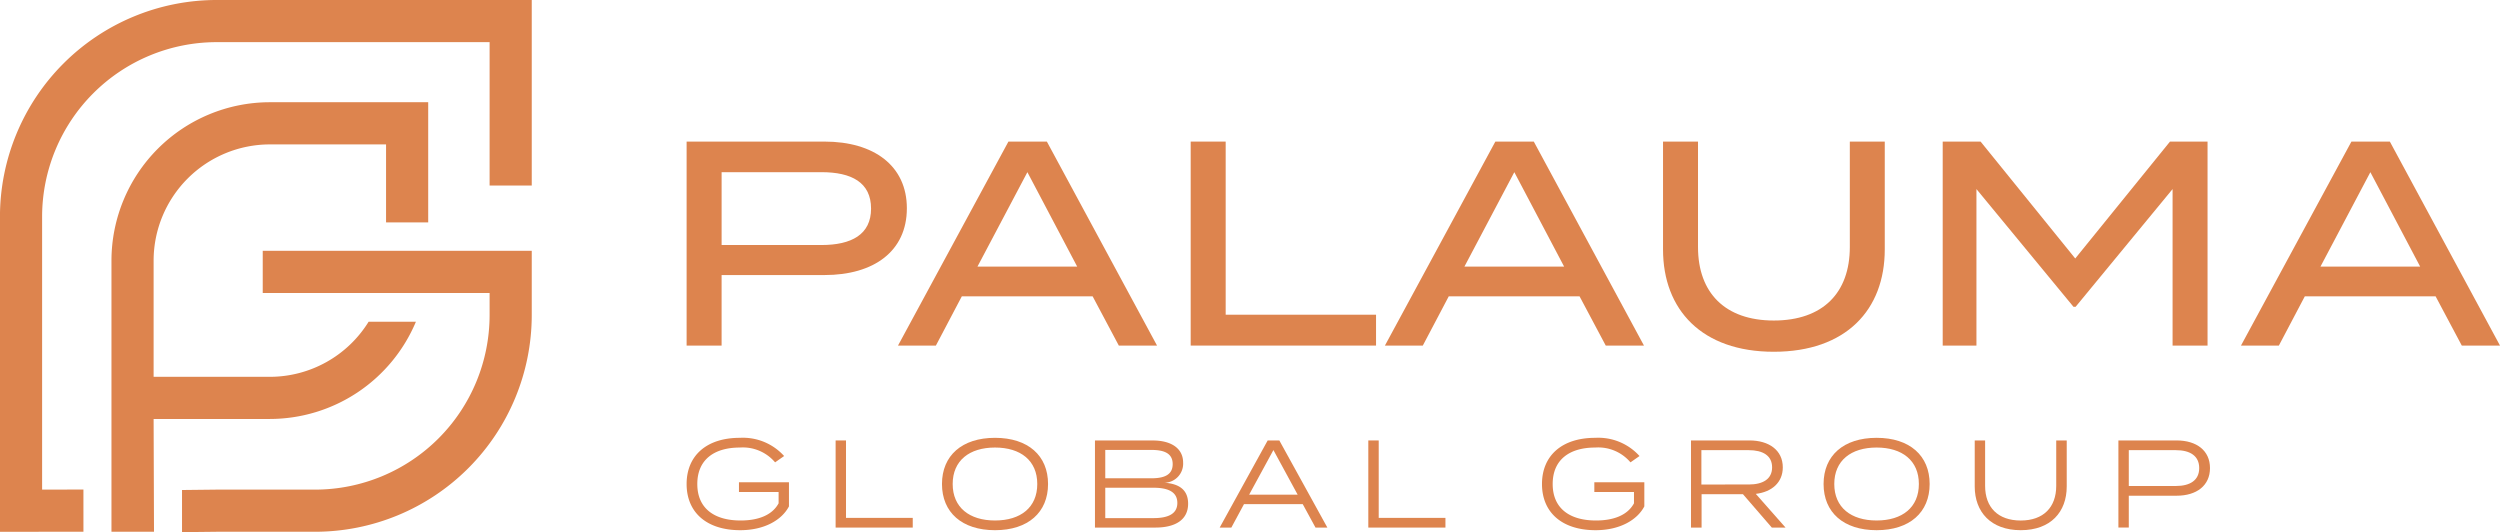
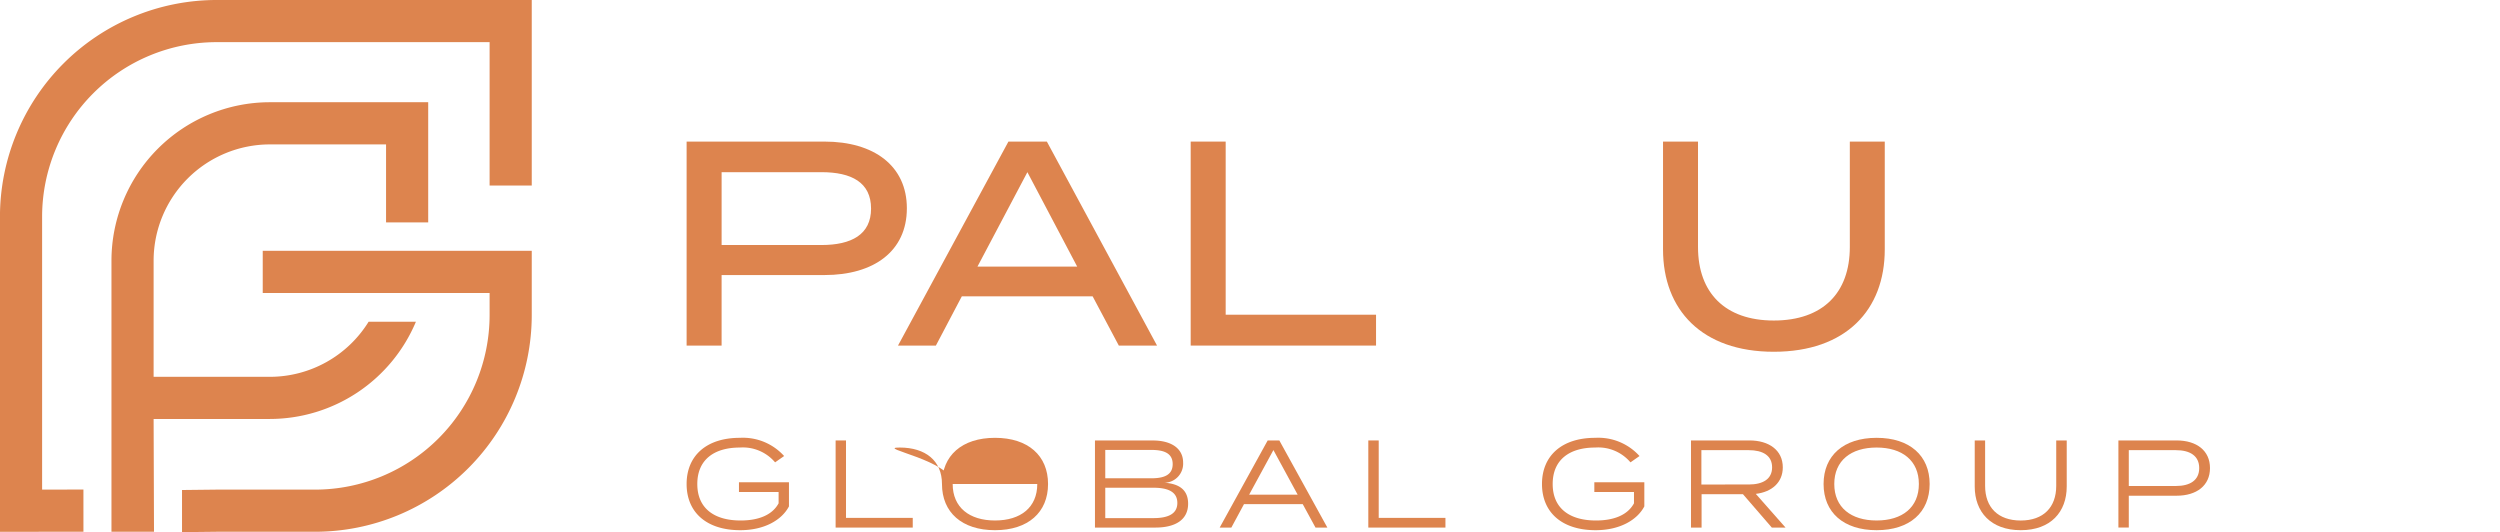
<svg xmlns="http://www.w3.org/2000/svg" width="280.38" height="59.682" viewBox="0 0 280.38 59.682">
  <defs>
    <clipPath id="a">
      <path d="M0,19.255H280.38V-40.427H0Z" transform="translate(0 40.427)" fill="#dd844e" />
    </clipPath>
  </defs>
  <g transform="translate(0 40.427)">
    <g transform="translate(0 -40.427)" clip-path="url(#a)">
      <g transform="translate(-0.001 0)">
        <path d="M19.241,11.4V4.186H-10.93V8.914H14.514V11.4A19.588,19.588,0,0,1-5.05,30.969H-16.106l-3.812.043h-.065v4.727h.021l3.856-.044H-5.05A24.318,24.318,0,0,0,19.241,11.4M14.514-3.135h4.727V-23.943H-16.106A24.318,24.318,0,0,0-40.4.348V35.7l9.361-.009V30.959l-4.634.01V.348A19.586,19.586,0,0,1-16.106-19.216h30.62Z" transform="translate(40.397 23.943)" fill="#dd844e" />
      </g>
      <g transform="translate(12.501 11.465)">
        <path d="M11.461,4.349V-9.131H-6.3A17.781,17.781,0,0,0-24.062,8.63V39.042h4.771l-.044-12.65H-6.3A17.788,17.788,0,0,0,10.083,15.485H4.78A13.039,13.039,0,0,1-6.3,21.665H-19.335V8.63A13.049,13.049,0,0,1-6.3-4.4H6.734V4.349Z" transform="translate(24.062 9.131)" fill="#dd844e" />
      </g>
      <g transform="translate(77.005 15.879)">
        <path d="M7.969,2.414C7.969,7.221,4.279,9.9-1.272,9.9H-12.808v7.911h-3.924V-5.069h15.46c5.551,0,9.242,2.715,9.242,7.483m-4.016.032c0-2.942-2.2-4.085-5.561-4.085h-11.2v8.17h11.2c3.366,0,5.561-1.175,5.561-4.085" transform="translate(16.732 5.069)" fill="#dd844e" />
      </g>
    </g>
    <g transform="translate(100.712 -24.549)">
      <path d="M7.043,5.6H-7.629l-2.908,5.523h-4.249L-2.4-11.757H1.909l12.357,22.88H9.98ZM5.312,2.266-.274-8.326l-5.6,10.592Z" transform="translate(14.786 11.757)" fill="#dd844e" />
    </g>
    <g transform="translate(133.538 -24.548)">
      <path d="M6.707,6.264V9.726H-14.081V-13.152h3.924V6.264Z" transform="translate(14.081 13.152)" fill="#dd844e" />
    </g>
    <g transform="translate(155.32 -24.549)">
-       <path d="M7.043,5.6H-7.627l-2.91,5.523h-4.25L-2.4-11.757H1.91l12.357,22.88H9.981ZM5.313,2.266-.273-8.326-5.87,2.266Z" transform="translate(14.787 11.757)" fill="#dd844e" />
-     </g>
+       </g>
    <g transform="translate(0 -40.427)" clip-path="url(#a)">
      <g transform="translate(186.512 15.879)">
        <path d="M8.023,0V12.1c0,6.764-4.342,11.472-12.448,11.472-8.069,0-12.42-4.708-12.42-11.472V0h3.923V11.83c0,5.133,3.04,8.238,8.5,8.238,5.495,0,8.526-3.1,8.526-8.238V0Z" transform="translate(16.845)" fill="#dd844e" />
      </g>
    </g>
    <g transform="translate(217.878 -24.548)">
-       <path d="M9.583,0V22.88H5.661V5.326L-5.217,18.533H-5.45L-16.336,5.326V22.88H-20.12V0h4.249L-5.255,13.11,5.371,0Z" transform="translate(20.12)" fill="#dd844e" />
-     </g>
+       </g>
    <g transform="translate(251.329 -24.548)">
-       <path d="M4,0-8.388,22.88h4.249l2.91-5.523h14.67l2.938,5.523h4.284L8.309,0ZM6.124,3.431,11.71,14.023H.527Z" transform="translate(8.388)" fill="#dd844e" />
-     </g>
+       </g>
    <g transform="translate(0 -40.427)" clip-path="url(#a)">
      <g transform="translate(77.005 49.103)">
        <path d="M3.7,2.481C2.9,4.008.948,5.15-1.765,5.15c-3.781,0-6.013-2-6.013-5.179s2.232-5.18,5.97-5.18A6.222,6.222,0,0,1,3.158-3.167l-1.013.709A4.737,4.737,0,0,0-1.808-4.119c-2.908,0-4.771,1.383-4.771,4.091s1.872,4.091,4.857,4.091c1.941,0,3.53-.573,4.261-1.93V.864H-1.907V-.225H3.7Z" transform="translate(7.778 5.209)" fill="#dd844e" />
      </g>
    </g>
    <g transform="translate(93.716 8.97)">
      <path d="M0,0V9.772H8.65V8.684H1.165V0Z" fill="#dd844e" />
    </g>
    <g transform="translate(0 -40.427)" clip-path="url(#a)">
      <g transform="translate(105.645 49.103)">
-         <path d="M0,1.671c0-3.181,2.234-5.18,5.948-5.18s5.948,2,5.948,5.18S9.662,6.85,5.948,6.85,0,4.851,0,1.671m10.687,0c0-2.626-1.862-4.091-4.739-4.091S1.2-.955,1.2,1.671,3.072,5.762,5.948,5.762,10.687,4.3,10.687,1.671" transform="translate(0 3.509)" fill="#dd844e" />
+         <path d="M0,1.671c0-3.181,2.234-5.18,5.948-5.18s5.948,2,5.948,5.18S9.662,6.85,5.948,6.85,0,4.851,0,1.671c0-2.626-1.862-4.091-4.739-4.091S1.2-.955,1.2,1.671,3.072,5.762,5.948,5.762,10.687,4.3,10.687,1.671" transform="translate(0 3.509)" fill="#dd844e" />
      </g>
      <g transform="translate(122.802 49.397)">
        <path d="M3.371,2.288c0,1.788-1.4,2.679-3.672,2.679H-7.077V-4.8h6.5c1.983,0,3.388.84,3.388,2.485A2.14,2.14,0,0,1,.724-.059c1.525.1,2.647.713,2.647,2.347M-5.921-.561H-.747c1.4,0,2.386-.359,2.386-1.59S.648-3.741-.747-3.741H-5.921ZM2.162,2.207C2.162.992,1.171.5-.507.5H-5.921V3.906H-.507c1.679,0,2.669-.5,2.669-1.7" transform="translate(7.077 4.804)" fill="#dd844e" />
      </g>
    </g>
    <g transform="translate(136.79 8.97)">
      <path d="M1.737,0-3.646,9.772h1.308L-.922,7.145H5.669L7.1,9.772h1.33L3.043,0ZM2.38,1.078,5.1,6.084H-.345Z" transform="translate(3.646)" fill="#dd844e" />
    </g>
    <g transform="translate(153.459 8.97)">
      <path d="M0,0V9.772H8.65V8.684H1.166V0Z" fill="#dd844e" />
    </g>
    <g transform="translate(0 -40.427)" clip-path="url(#a)">
      <g transform="translate(172.937 49.103)">
        <path d="M3.7,2.481C2.9,4.008.948,5.15-1.765,5.15c-3.779,0-6.013-2-6.013-5.179s2.234-5.18,5.97-5.18A6.227,6.227,0,0,1,3.16-3.167l-1.013.709A4.742,4.742,0,0,0-1.808-4.119c-2.908,0-4.771,1.383-4.771,4.091s1.873,4.091,4.859,4.091c1.94,0,3.53-.573,4.259-1.93V.864H-1.907V-.225H3.7Z" transform="translate(7.778 5.209)" fill="#dd844e" />
      </g>
      <g transform="translate(189.648 49.396)">
        <path d="M2.924,3.153-.31-.588H-4.952V3.153H-6.14V-6.619H.419c2.179,0,3.737,1.09,3.737,3.018,0,1.7-1.231,2.762-3.028,2.975L4.461,3.153ZM.332-1.678c1.58,0,2.625-.6,2.625-1.924S1.912-5.529.332-5.529H-4.974v3.852Z" transform="translate(6.14 6.619)" fill="#dd844e" />
      </g>
      <g transform="translate(204.518 49.103)">
        <path d="M0,1.671c0-3.181,2.234-5.18,5.948-5.18s5.948,2,5.948,5.18S9.662,6.85,5.948,6.85,0,4.851,0,1.671m10.687,0c0-2.626-1.863-4.091-4.739-4.091S1.2-.955,1.2,1.671,3.072,5.762,5.948,5.762,10.687,4.3,10.687,1.671" transform="translate(0 3.509)" fill="#dd844e" />
      </g>
      <g transform="translate(221.469 49.397)">
        <path d="M3.329,0V5.164c0,2.848-1.788,4.9-5.154,4.9s-5.164-2.054-5.164-4.9V0h1.166V5.1c0,2.4,1.438,3.88,4,3.88C.714,8.977,2.152,7.5,2.152,5.1V0Z" transform="translate(6.989)" fill="#dd844e" />
      </g>
      <g transform="translate(237.583 49.397)">
        <path d="M3.314,1c0,1.956-1.493,3.1-3.748,3.1H-5.793V7.671H-6.958V-2.1H-.434C1.822-2.1,3.314-.956,3.314,1M2.105,1C2.105-.367,1.08-1.009-.51-1.009H-5.793V3.009H-.51c1.59,0,2.615-.641,2.615-2.009" transform="translate(6.958 2.099)" fill="#dd844e" />
      </g>
    </g>
  </g>
</svg>